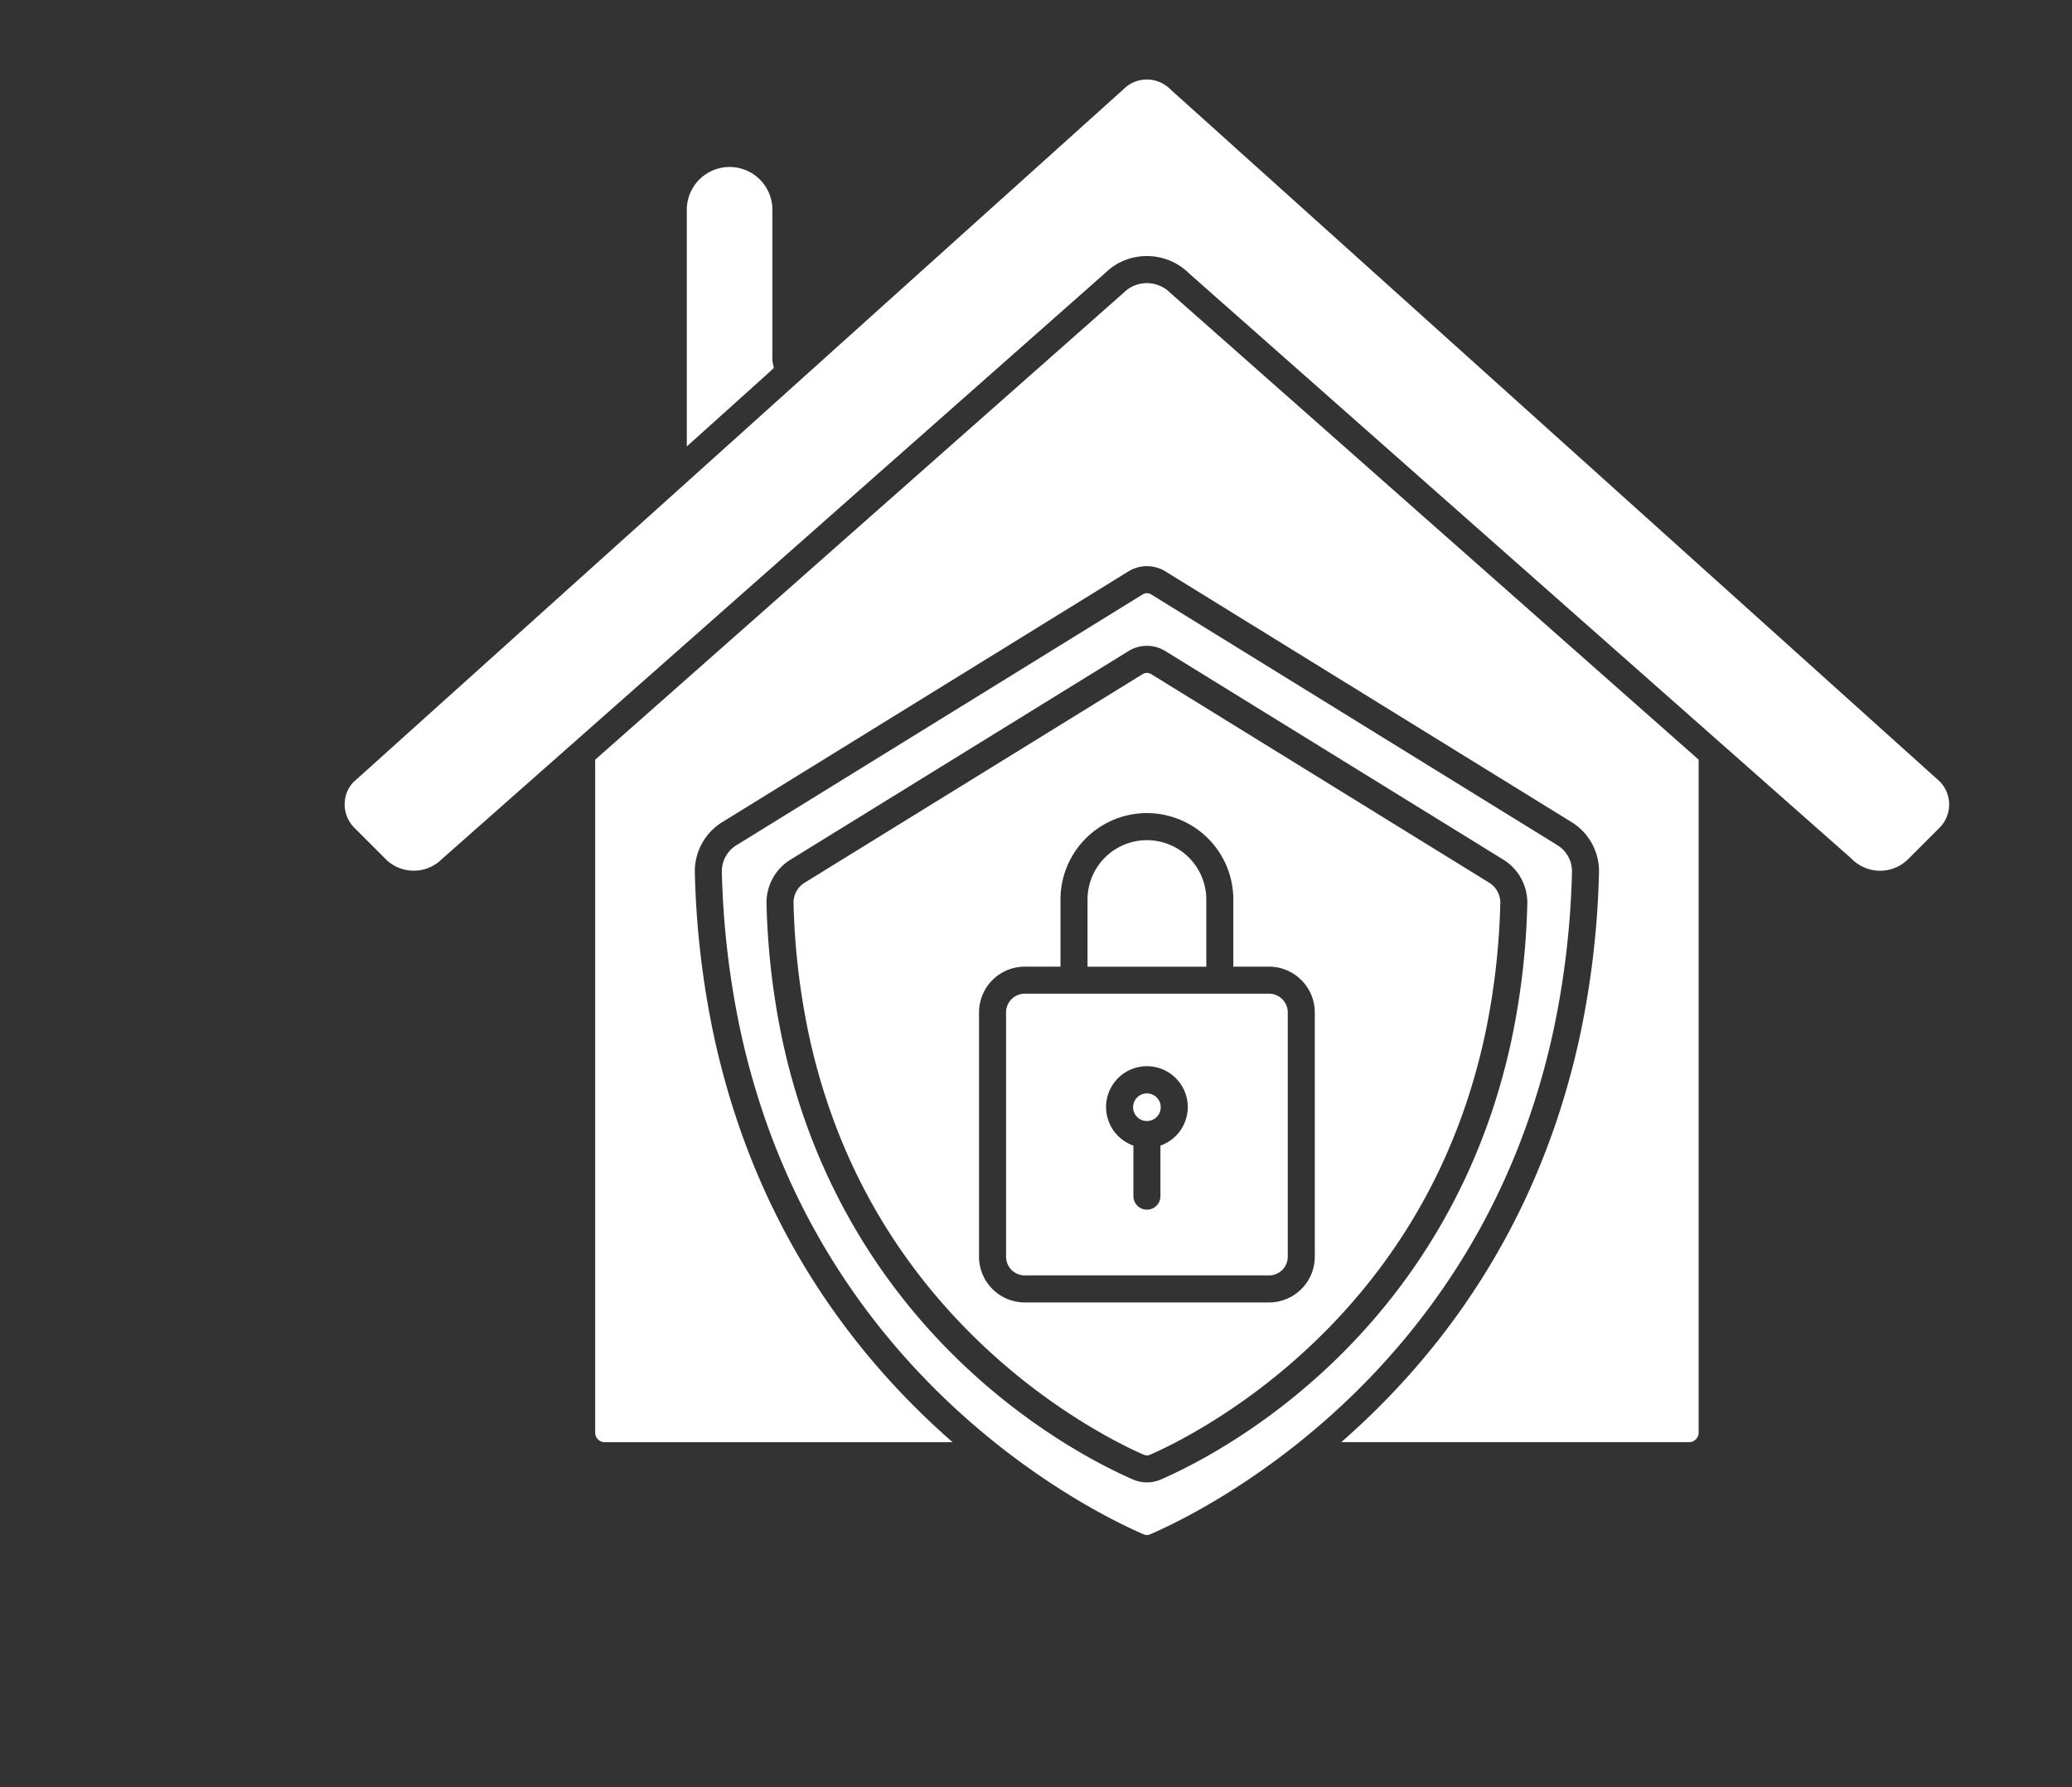
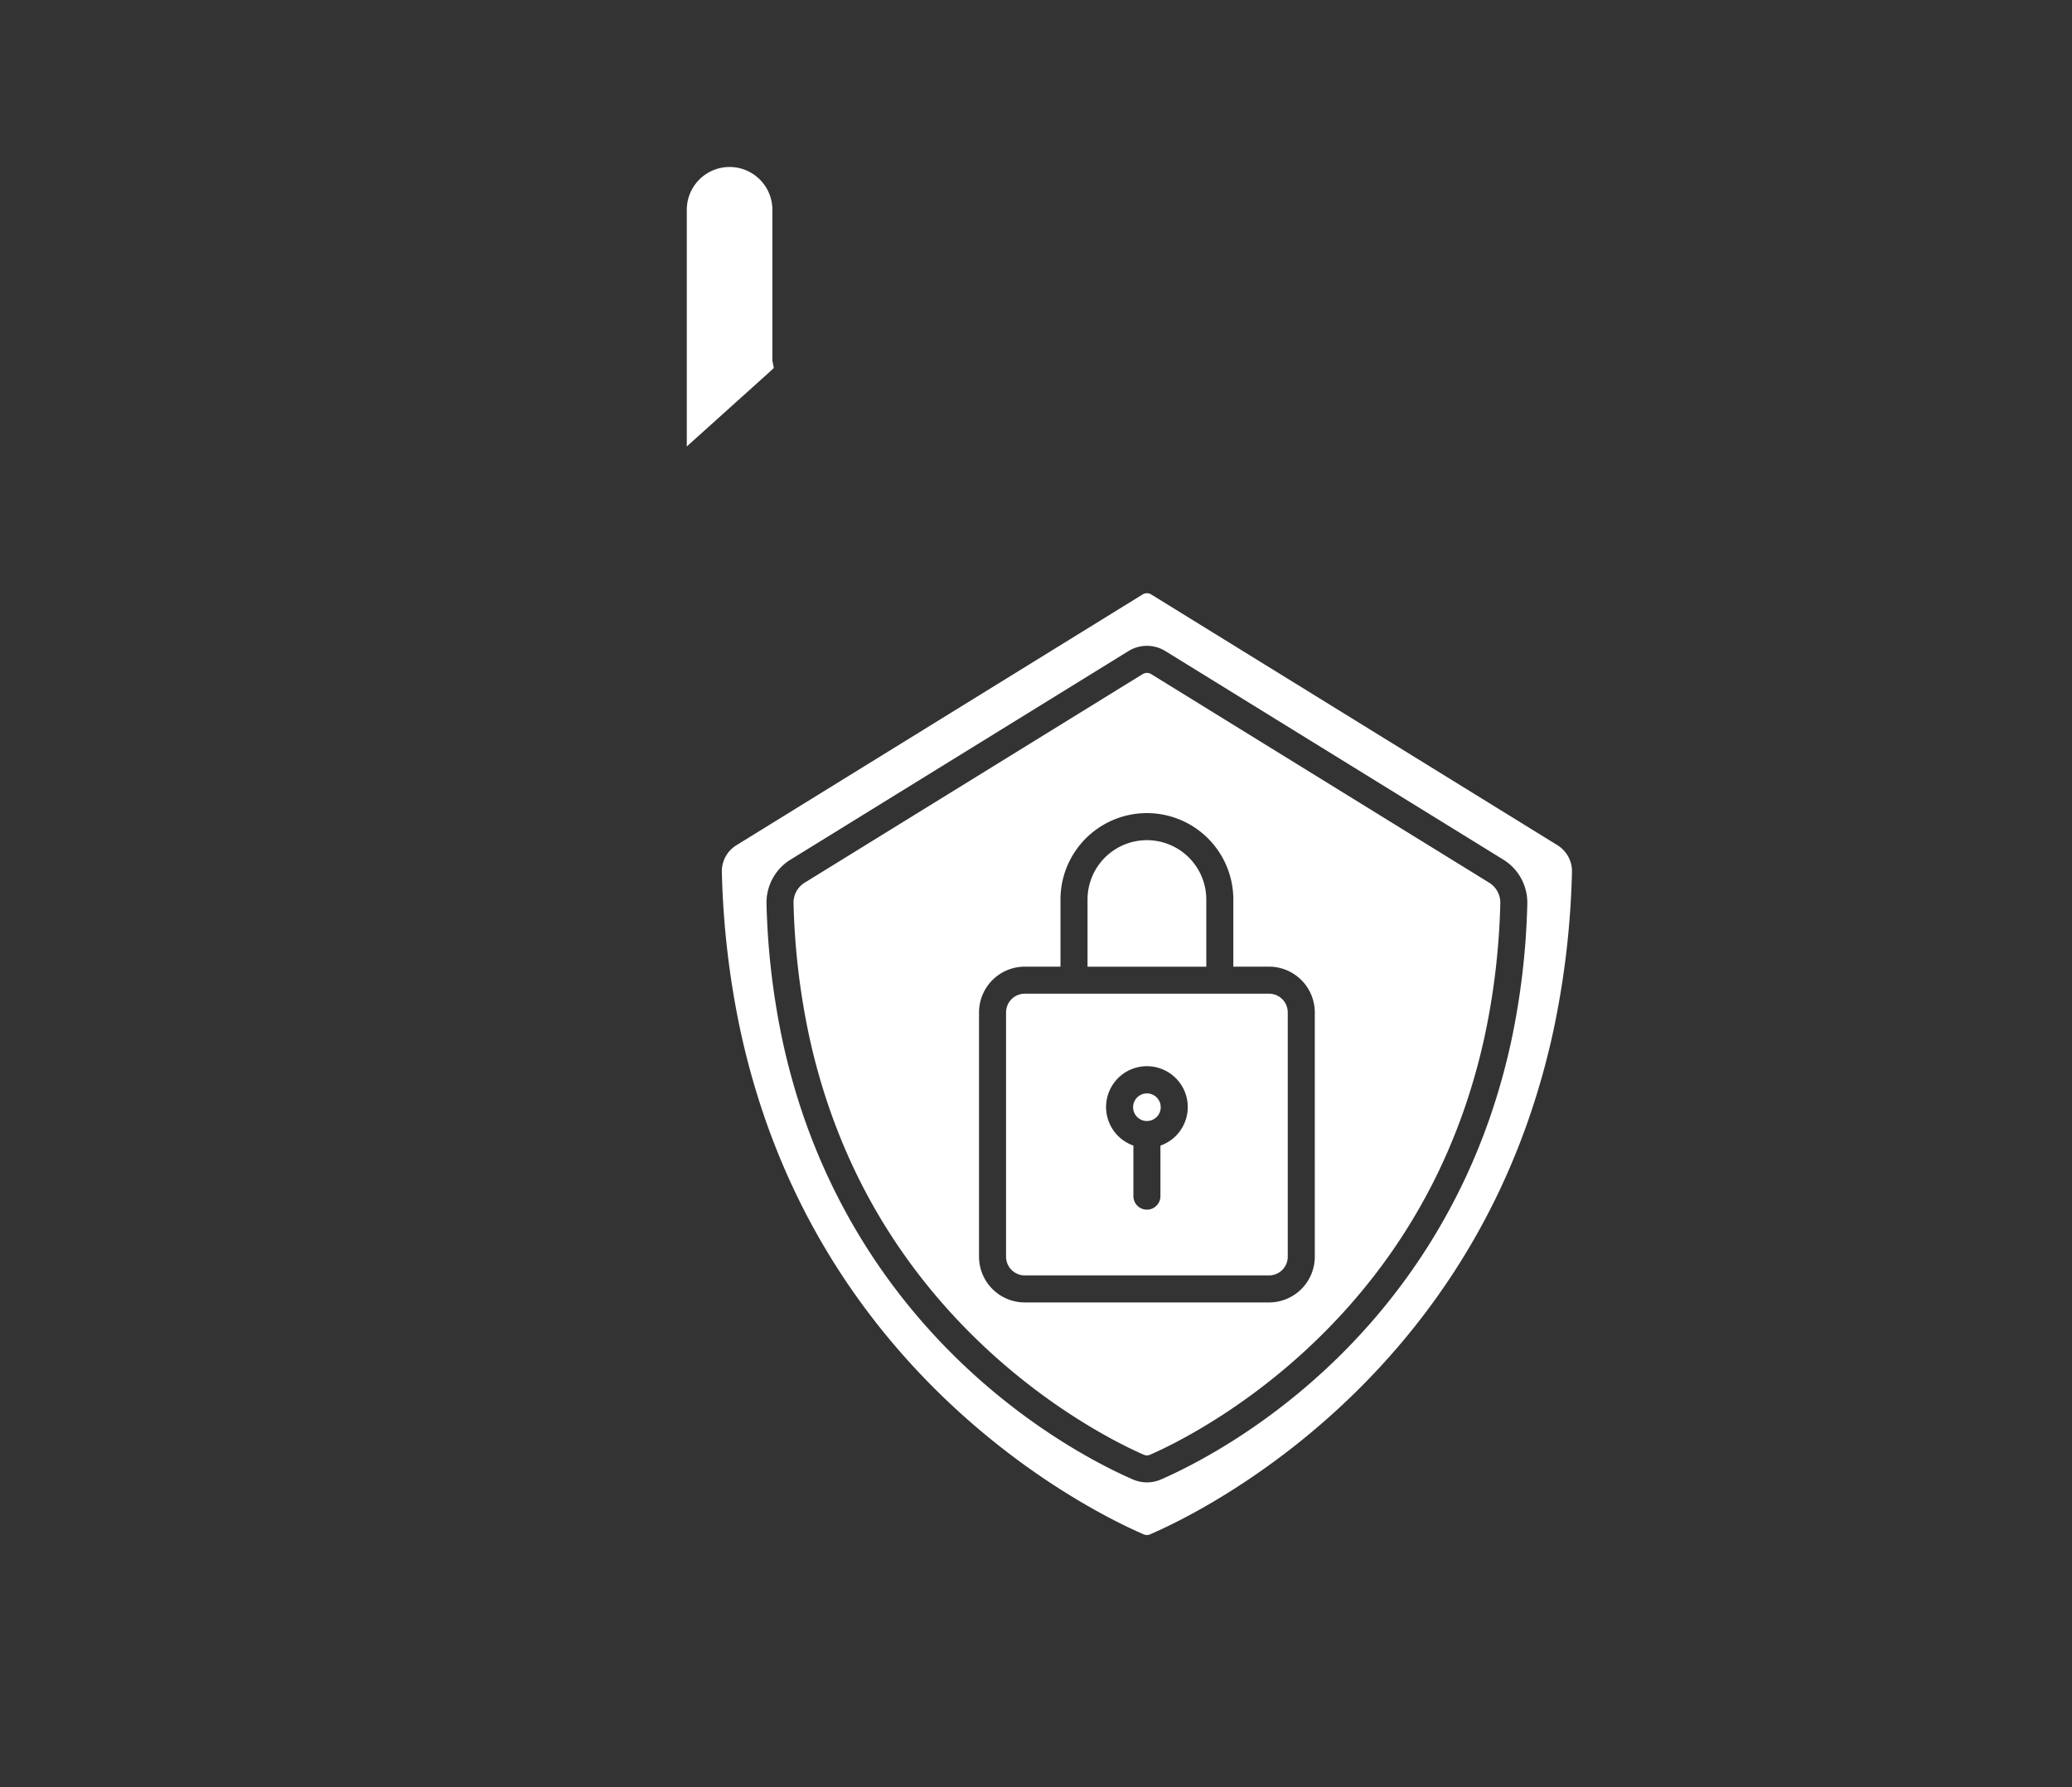
<svg xmlns="http://www.w3.org/2000/svg" id="_Layer_" data-name="&lt;Layer&gt;" viewBox="0 0 1975.43 1703.66">
  <rect x="0" y="0" width="1975.43" height="1703.66" fill="#333333" stroke="none" />
  <defs>
    <style>.cls-1{fill:#fff;}</style>
  </defs>
  <circle class="cls-1" cx="1093.46" cy="1055.54" r="13.17" />
  <path class="cls-1" d="M1209.92,947.32H977a17.85,17.85,0,0,0-17.83,17.83v232.91A17.85,17.85,0,0,0,977,1215.89h232.91a17.85,17.85,0,0,0,17.83-17.83V965.15A17.85,17.85,0,0,0,1209.92,947.32Zm-103.57,144.81v48.55a12.89,12.89,0,0,1-25.77,0v-48.55a38.94,38.94,0,1,1,25.77,0Z" />
-   <path class="cls-1" d="M1619.47,724.21,1116.19,279.6a31.7,31.7,0,0,0-22.73-9.67,31.08,31.08,0,0,0-22.14,9.12L567.45,724.24v641.55a9.11,9.11,0,0,0,9.11,9.11H908.2C846.46,1321,780.88,1245.69,733.13,1144a714.57,714.57,0,0,1-29.53-73.26,753.44,753.44,0,0,1-23.37-85.06,845.85,845.85,0,0,1-17.77-153.33A55.07,55.07,0,0,1,688.21,784l387.6-239.25a33.64,33.64,0,0,1,35.3,0L1498.72,784a55.08,55.08,0,0,1,25.74,48.32,845.85,845.85,0,0,1-17.77,153.33,753.44,753.44,0,0,1-23.37,85.06,712.31,712.31,0,0,1-29.53,73.26c-47.75,101.68-113.33,177-175.06,230.89h331.63a9.11,9.11,0,0,0,9.11-9.11Z" />
  <path class="cls-1" d="M1150.08,857.59a56.62,56.62,0,1,0-113.24,0v64h113.24Z" />
  <path class="cls-1" d="M1458.92,1062.45a724.19,724.19,0,0,0,22.56-82.12,819.64,819.64,0,0,0,17.22-148.66,29.21,29.21,0,0,0-13.52-25.7L1097.57,566.72a7.8,7.8,0,0,0-8.22,0L701.74,806a29.21,29.21,0,0,0-13.52,25.7,819.64,819.64,0,0,0,17.22,148.66A724.19,724.19,0,0,0,728,1062.45a685.94,685.94,0,0,0,28.46,70.6c104.28,222.07,296.47,313.6,333.94,329.69h0a7.53,7.53,0,0,0,6.1,0c37.48-16.09,229.67-107.62,334-329.69A685.94,685.94,0,0,0,1458.92,1062.45Zm-62.11,61.12c-88,187.27-244.23,266.92-290,286.87a33.51,33.51,0,0,1-26.66,0c-45.79-19.94-202.06-99.59-290-286.86a599.94,599.94,0,0,1-24.78-61.5,632.36,632.36,0,0,1-19.62-71.39A711.22,711.22,0,0,1,730.8,862a48.18,48.18,0,0,1,22.54-42.27l322.47-199a33.43,33.43,0,0,1,35.3,0l322.48,199A48.19,48.19,0,0,1,1456.12,862a711,711,0,0,1-14.91,128.65,631.21,631.21,0,0,1-19.62,71.39A599.19,599.19,0,0,1,1396.81,1123.57Z" />
  <path class="cls-1" d="M1420.05,841.68l-322.48-199a7.8,7.8,0,0,0-8.22,0l-322.48,199a22.35,22.35,0,0,0-10.31,19.65,684.79,684.79,0,0,0,14.36,124,604.8,604.8,0,0,0,18.81,68.46,572.22,572.22,0,0,0,23.71,58.84c86.29,183.73,245.87,260.65,277,274.2a7.6,7.6,0,0,0,6.06,0c31.12-13.55,190.71-90.47,277-274.2a574.54,574.54,0,0,0,23.72-58.84,606.87,606.87,0,0,0,18.8-68.46,684.79,684.79,0,0,0,14.36-124A22.35,22.35,0,0,0,1420.05,841.68Zm-166.53,356.38a43.65,43.65,0,0,1-43.6,43.6H977a43.64,43.64,0,0,1-43.6-43.6V965.15a43.64,43.64,0,0,1,43.6-43.6h34.06v-64a82.39,82.39,0,1,1,164.78,0v64h34.07a43.65,43.65,0,0,1,43.6,43.6Z" />
-   <path class="cls-1" d="M367.67,819a38,38,0,0,0,53.61,0l.58-.54,631.82-558.19a56.07,56.07,0,0,1,39.78-16.13,56.7,56.7,0,0,1,40.37,16.67l631.23,557.65a38.3,38.3,0,0,0,27.38,11.65,37.68,37.68,0,0,0,26.8-11.1l29.9-29.9a31.35,31.35,0,0,0,0-44.29L1116.1,85.4a31.59,31.59,0,0,0-22.64-9.59,31.08,31.08,0,0,0-22.14,9.12l-734,660.38c-11.72,11.74-11.72,31.61.49,43.82Z" />
  <path class="cls-1" d="M737.74,350.83l-1.35-7.11V200a40.8,40.8,0,1,0-81.6,0V425.61l77.58-69.8Z" />
</svg>